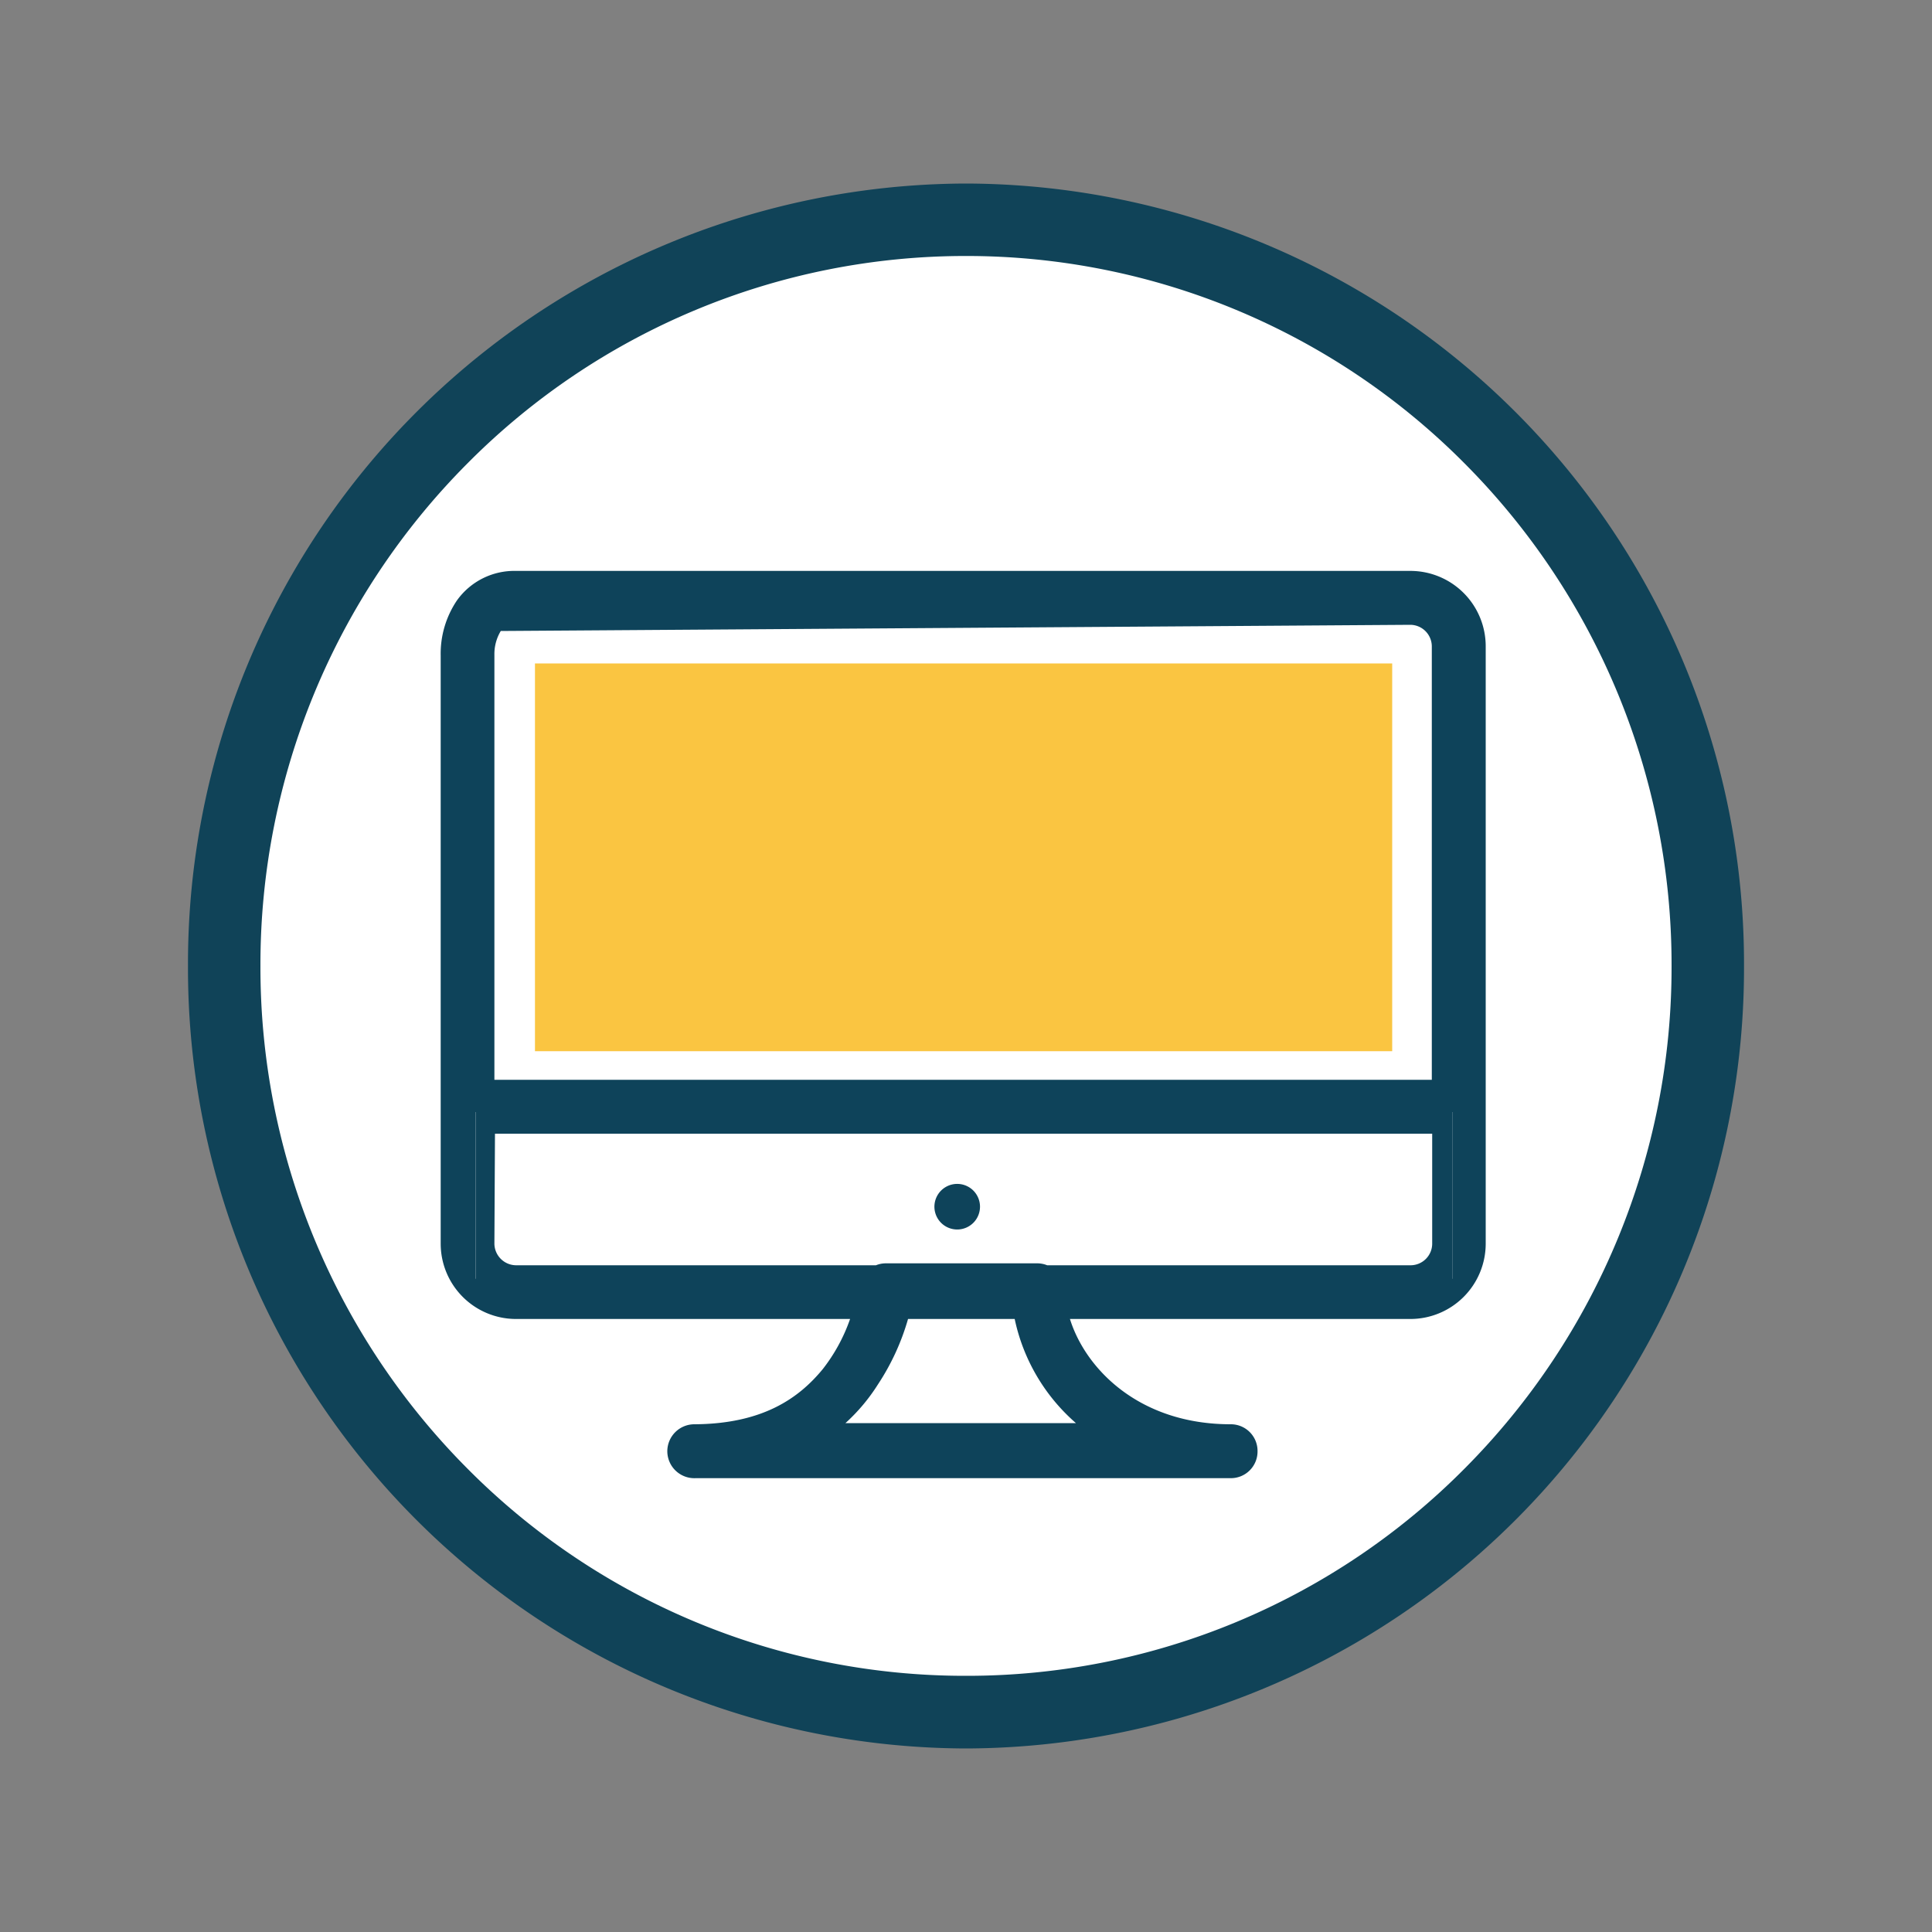
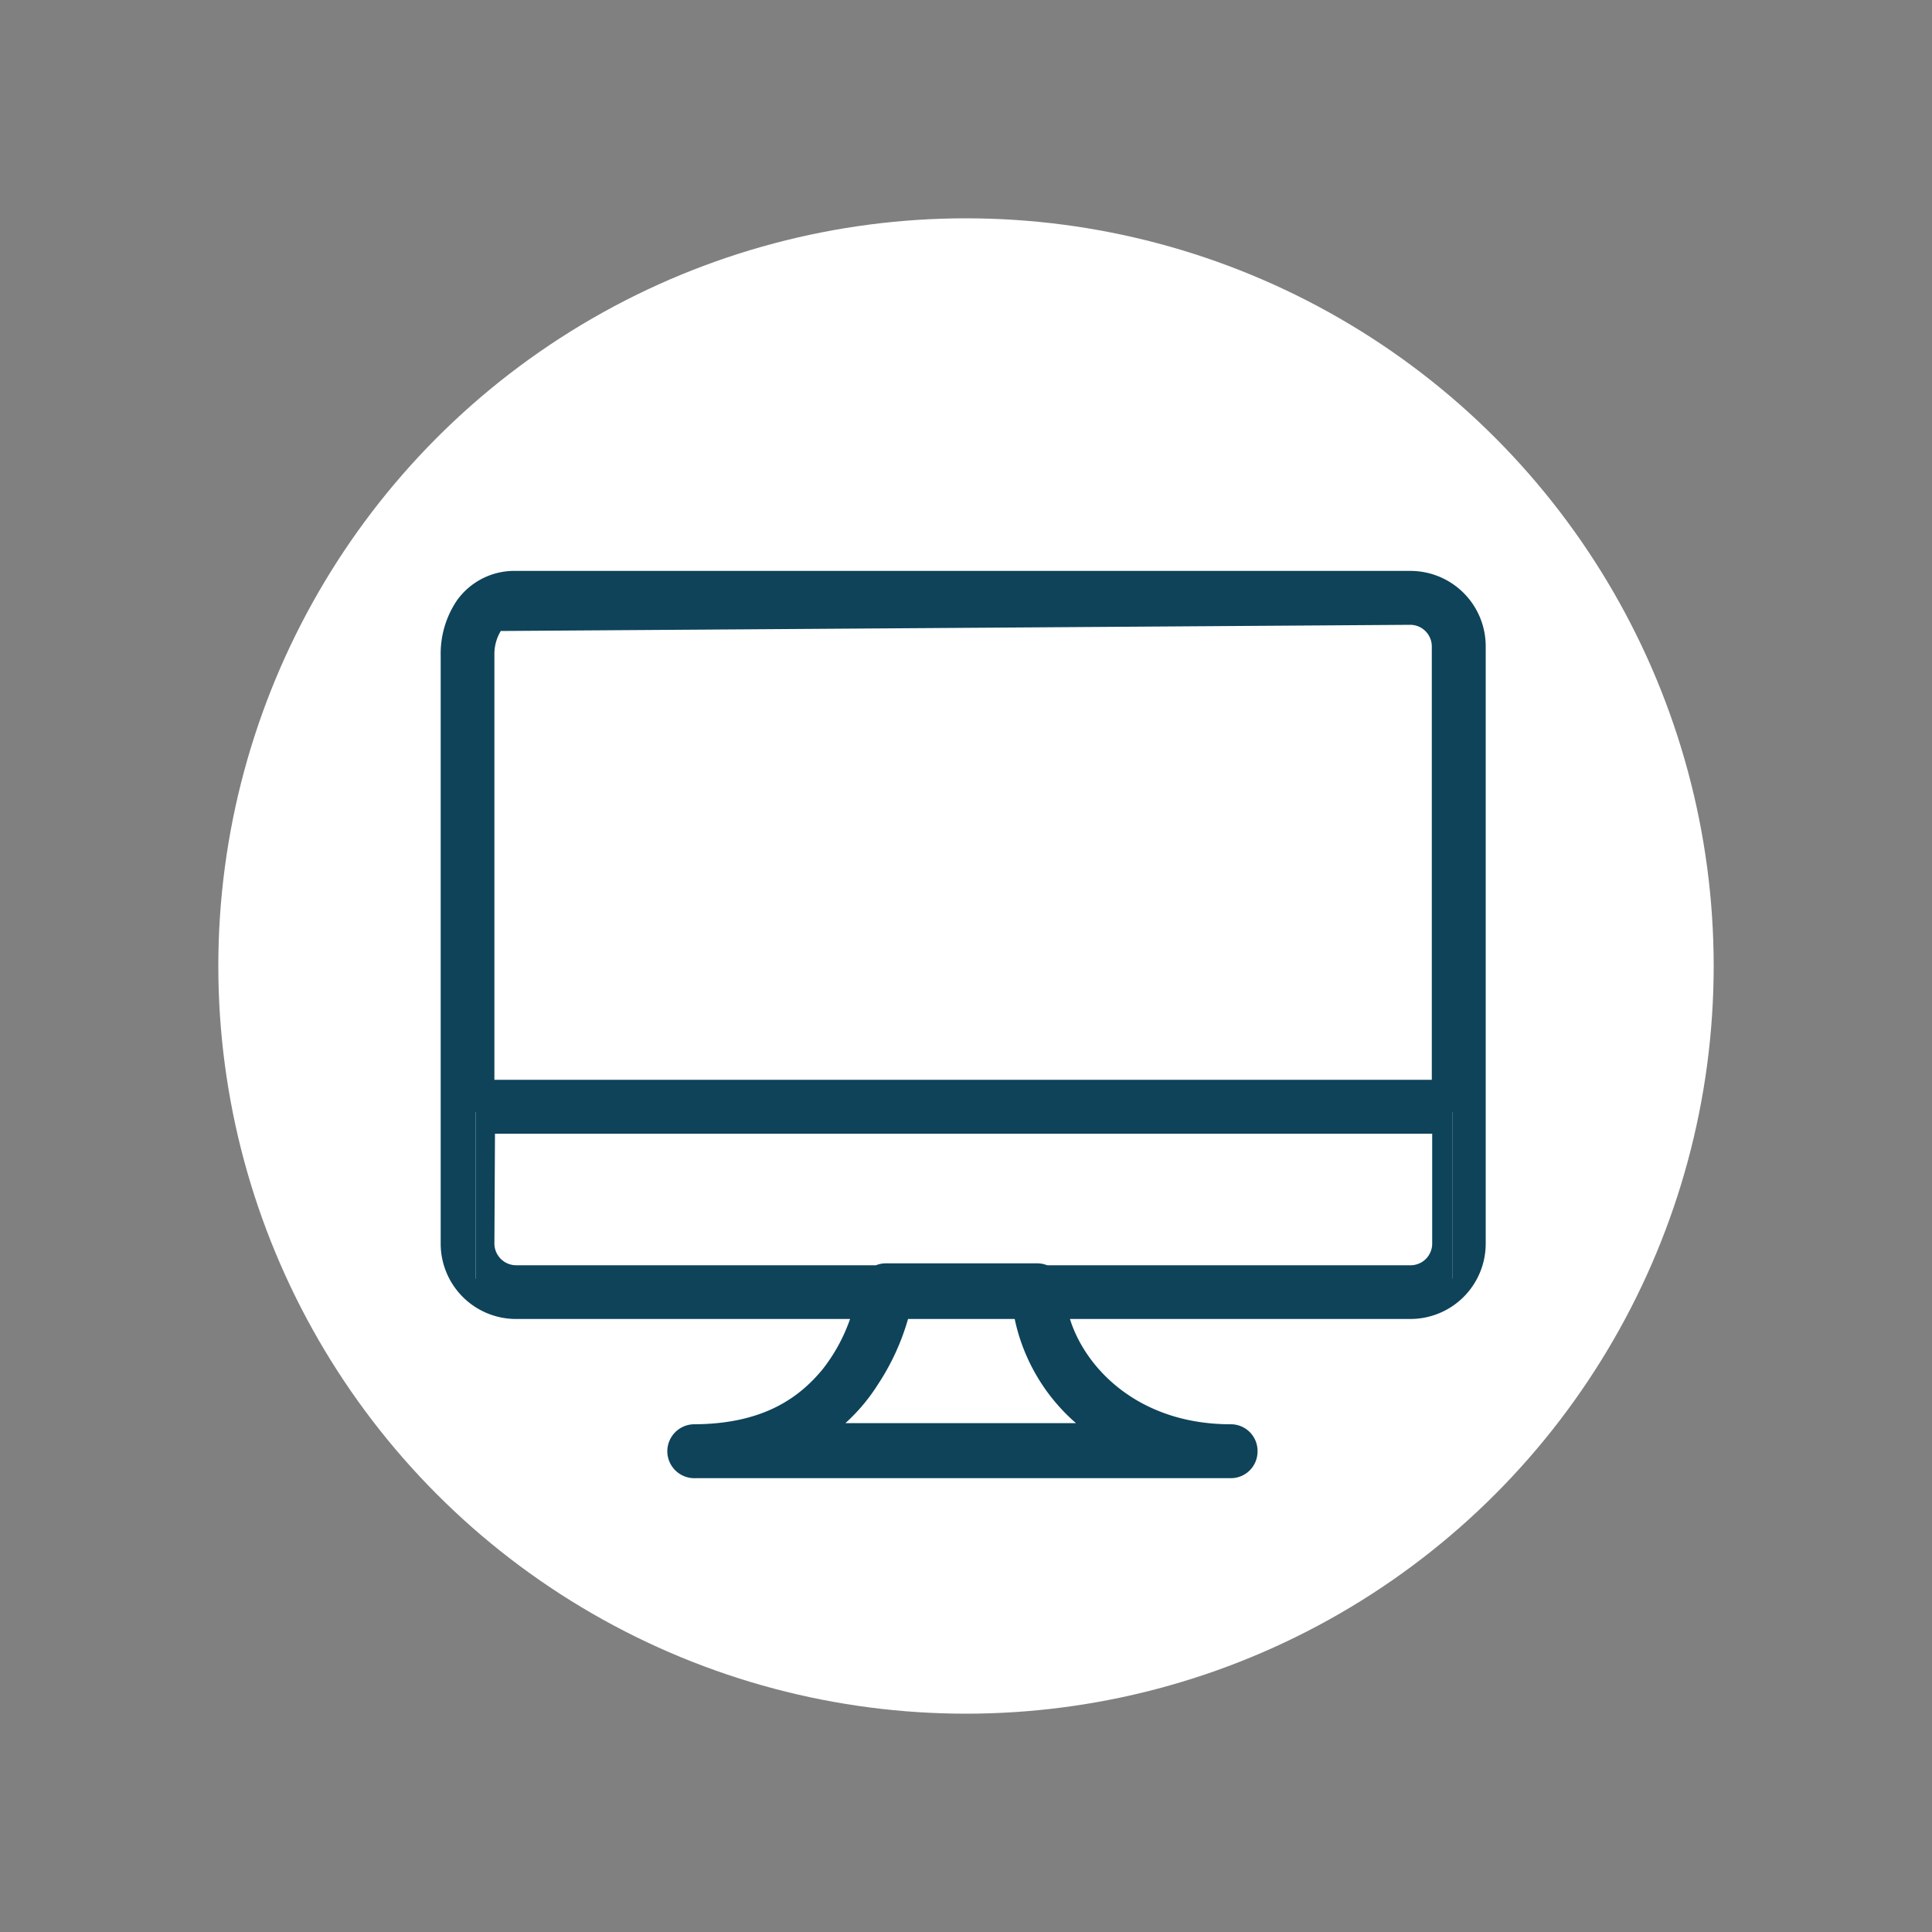
<svg xmlns="http://www.w3.org/2000/svg" viewBox="0 0 100 100">
  <rect x="0" y="0" width="100" height="100" fill="#808080" stroke="none" />
  <defs>
    <style>.cls-1{fill:#fff;}.cls-2{fill:#104358;}.cls-3{fill:none;}.cls-4{fill:#0e435a;}.cls-5{fill:#fac541;}</style>
  </defs>
  <title>Imac-Apple</title>
  <g id="Blanc_de_soutien" data-name="Blanc de soutien">
    <circle class="cls-1" cx="50" cy="50" r="38.7" />
  </g>
  <g id="Pictos">
-     <path class="cls-2" d="M9.73,50A40.38,40.38,0,0,1,50,9.5h0A40.38,40.38,0,0,1,90.27,50h0A40.38,40.38,0,0,1,50,90.5h0V86.74A36.28,36.28,0,0,0,75.82,76h0a36.75,36.75,0,0,0,10.7-26h0a36.75,36.75,0,0,0-10.7-26h0A36.33,36.33,0,0,0,50,13.25h0A36.32,36.32,0,0,0,24.18,24h0a36.75,36.75,0,0,0-10.7,26h0a36.75,36.75,0,0,0,10.7,26h0A36.27,36.27,0,0,0,50,86.74h0V90.5A40.38,40.38,0,0,1,9.73,50Z" />
-     <path class="cls-3" d="M74.13,33.46A1.12,1.12,0,0,0,73,32.34H26.71a.84.84,0,0,0-.79.36,2.31,2.31,0,0,0-.33,1.23v22H74.13Z" />
-     <path class="cls-3" d="M52.47,68.27H47a12.24,12.24,0,0,1-1.52,3.44,9.65,9.65,0,0,1-1.68,2h12A9.84,9.84,0,0,1,52.47,68.27Z" />
    <path class="cls-4" d="M73,29.55H26.71a3.65,3.65,0,0,0-3.06,1.53,4.92,4.92,0,0,0-.84,2.85V64.37a3.9,3.9,0,0,0,3.9,3.9H44a9,9,0,0,1-1.41,2.59c-1.24,1.51-3.11,2.84-6.65,2.86a1.4,1.4,0,0,0-1.4,1.4A1.4,1.4,0,0,0,36,76.51h27.7a1.38,1.38,0,0,0,1.39-1.39,1.38,1.38,0,0,0-1.39-1.4c-4.75,0-7.52-2.88-8.32-5.45H73a3.9,3.9,0,0,0,3.9-3.9V33.46A3.9,3.9,0,0,0,73,29.55Zm0,2.79a1.12,1.12,0,0,1,1.11,1.12V55.89H25.59v-22a2.31,2.31,0,0,1,.33-1.23m29.84,41h-12a9.65,9.65,0,0,0,1.68-2A12.24,12.24,0,0,0,47,68.27h5.52A9.84,9.84,0,0,0,55.76,73.72Zm19.43-7.47H24.62V57.56H75.19Z" />
    <path class="cls-4" d="M24.62,66.25H75.19V57.56H24.62Zm1-7.57H74.13v5.69A1.12,1.12,0,0,1,73,65.49H54.2a1.38,1.38,0,0,0-.49-.1H45.84a1.35,1.35,0,0,0-.5.1H26.71a1.13,1.13,0,0,1-1.12-1.12Z" />
-     <path class="cls-4" d="M48.37,62.35a1.18,1.18,0,1,0,2.35,0,1.18,1.18,0,0,0-2.35,0Z" />
-     <rect class="cls-5" x="27.69" y="34.34" width="44.37" height="20.07" />
  </g>
</svg>